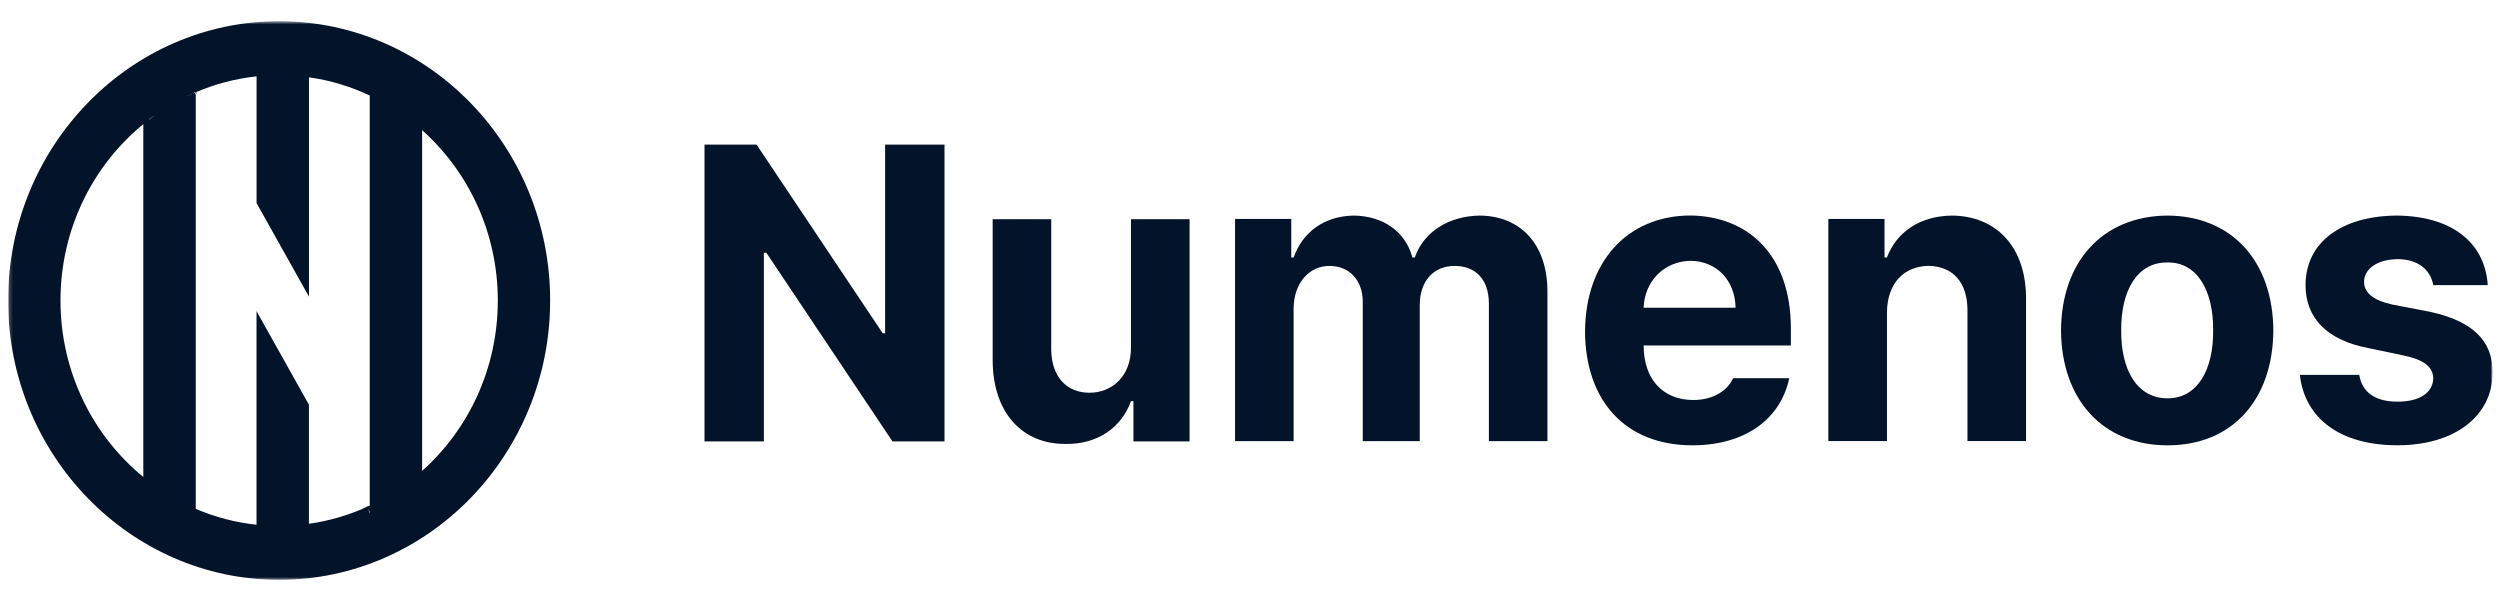
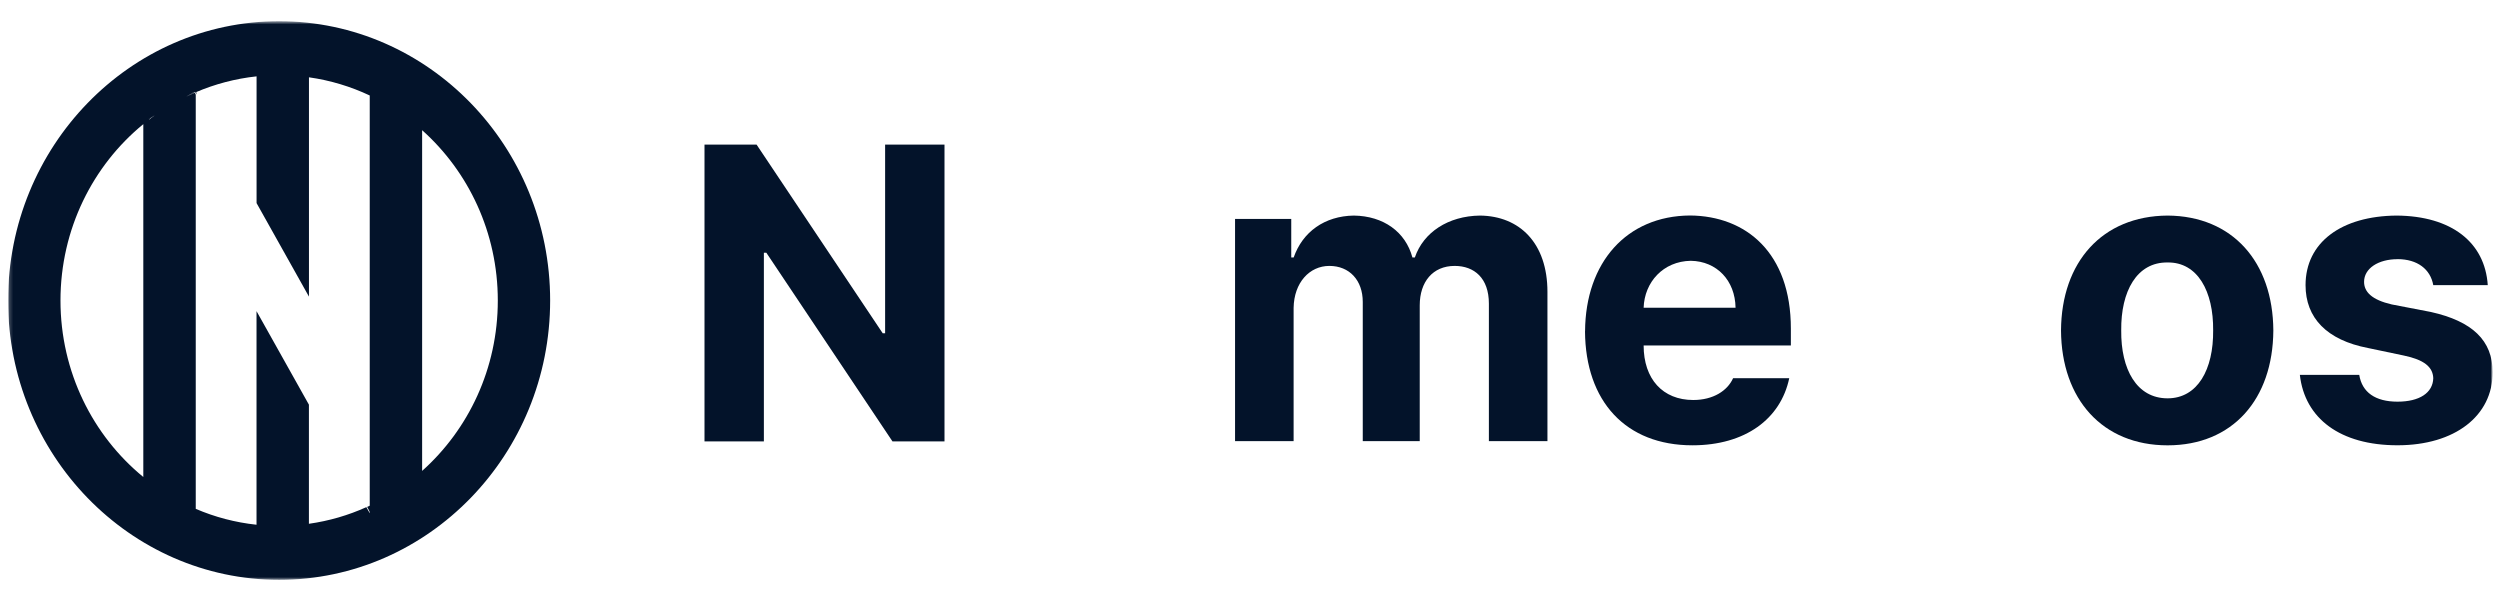
<svg xmlns="http://www.w3.org/2000/svg" width="665" height="160" viewBox="0 0 665 160" fill="none">
  <mask id="mask0_584_570" style="mask-type:luminance" maskUnits="userSpaceOnUse" x="2" y="3" width="662" height="154">
    <path d="M663.195 3.296H2.068V156.705H663.195V3.296Z" fill="white" />
  </mask>
  <g mask="url(#mask0_584_570)">
    <mask id="mask1_584_570" style="mask-type:luminance" maskUnits="userSpaceOnUse" x="2" y="5" width="662" height="150">
      <path d="M663.276 5.667H2.152V154.282H663.276V5.667Z" fill="white" />
    </mask>
    <g mask="url(#mask1_584_570)">
-       <path d="M251.25 117.41H237.396L203.849 67.233H203.192V117.41H187.396V38.465H201.25L234.797 88.642H235.44V38.465H251.236V117.41H251.25Z" fill="#03132A" />
-       <path d="M300.851 58.309H316.428V117.408H301.493V106.71H300.837C298.348 113.631 292.071 118.197 283.524 118.084C271.94 118.197 264.158 109.839 264.049 95.998V58.309H279.625V93.095C279.735 100.114 283.633 104.469 289.801 104.469C295.531 104.469 300.947 100.339 300.837 92.207V58.309H300.851Z" fill="#03132A" />
+       <path d="M251.25 117.41H237.396L203.849 67.233H203.192V117.41H187.396V38.465H201.25L234.797 88.642H235.44V38.465H251.236V117.41H251.25" fill="#03132A" />
      <path d="M328.537 58.232H343.472V68.492H344.114C346.494 61.685 352.334 57.456 360.129 57.343C368.034 57.456 373.874 61.685 375.705 68.492H376.348C378.619 61.797 385.226 57.456 393.664 57.343C404.26 57.456 411.619 64.701 411.619 77.64V117.345H396.044V80.769C396.044 73.961 392.145 70.733 386.948 70.733C381.109 70.733 377.649 74.976 377.649 81.22V117.345H362.495V80.318C362.495 74.525 358.925 70.733 353.619 70.733C348.313 70.733 344.21 75.188 344.101 81.882V117.345H328.523V58.245L328.537 58.232Z" fill="#03132A" />
      <path d="M421.628 88.105C421.737 69.824 432.664 57.435 449.54 57.322C464.475 57.435 476.372 67.245 476.372 87.429V91.897H437.206C437.206 100.818 442.294 106.4 450.404 106.4C455.71 106.4 459.496 103.947 461.001 100.607H475.936C473.665 111.418 464.257 118.451 450.183 118.451C432.431 118.451 421.722 106.738 421.613 88.119L421.628 88.105ZM461.659 81.861C461.55 74.617 456.68 69.486 449.761 69.373C442.403 69.486 437.424 75.053 437.206 81.861H461.659Z" fill="#03132A" />
-       <path d="M501.918 117.331H486.34V58.232H501.279V68.492H501.918C504.516 61.685 510.687 57.456 519.234 57.343C531.127 57.456 539.035 65.814 538.929 79.641V117.331H523.347V82.545C523.347 75.188 519.557 70.832 512.965 70.72C506.472 70.832 502.045 75.286 501.933 82.982V117.331H501.918Z" fill="#03132A" />
      <path d="M548.23 87.901C548.339 69.719 559.158 57.456 576.578 57.343C593.89 57.456 604.603 69.719 604.708 87.901C604.603 106.196 593.89 118.458 576.578 118.458C559.263 118.458 548.339 106.196 548.23 87.901ZM576.578 105.956C584.58 105.956 588.803 98.26 588.697 87.887C588.803 77.513 584.58 69.705 576.578 69.817C568.362 69.705 564.136 77.513 564.245 87.887C564.136 98.26 568.362 105.956 576.578 105.956Z" fill="#03132A" />
      <path d="M637.722 68.944C632.635 68.944 628.845 71.396 628.845 74.962C628.845 77.64 630.894 79.754 636.203 80.98L646.592 82.982C657.632 85.434 663.047 90.565 663.047 99.036C663.047 110.636 652.981 118.444 637.729 118.444C622.482 118.444 613.063 111.312 611.762 99.713H627.558C628.31 104.392 631.882 106.844 637.729 106.844C643.584 106.844 647.141 104.505 647.25 100.6C647.141 97.584 644.765 95.695 639.456 94.582L629.935 92.58C618.902 90.466 613.277 84.546 613.277 75.85C613.277 64.476 622.798 57.456 637.515 57.343C652.123 57.456 660.994 64.476 661.746 75.85H647.25C646.498 71.608 643.024 68.929 637.729 68.929L637.722 68.944Z" fill="#03132A" />
-       <path d="M39.342 31.67L39.437 31.839C39.916 31.459 40.395 31.106 40.887 30.754L39.342 31.67ZM51.417 24.496L49.325 25.736C50.064 25.37 50.802 25.031 51.541 24.721L51.404 24.496H51.417ZM97.205 134.956L98.094 136.549V134.548C97.793 134.689 97.506 134.83 97.205 134.956Z" fill="#03132A" />
      <path d="M40.889 30.739C40.396 31.091 39.917 31.444 39.438 31.825L39.342 31.656L40.889 30.739Z" fill="#03132A" />
      <path d="M51.633 24.721C50.895 25.031 50.143 25.37 49.418 25.736L51.511 24.496L51.647 24.721H51.633Z" fill="#03132A" />
      <path d="M52.247 24.496V25.118L51.973 24.623C52.069 24.581 52.165 24.538 52.247 24.496Z" fill="#03132A" />
      <path d="M74.252 5.638C34.496 5.638 2.152 38.972 2.152 79.931C2.152 120.891 34.496 154.239 74.252 154.239C114.008 154.239 146.338 120.905 146.338 79.931C146.338 38.958 114.008 5.638 74.252 5.638ZM38.12 126.881C24.704 115.901 16.088 98.931 16.088 79.945C16.088 60.96 24.704 43.99 38.12 33.024V126.895V126.881ZM39.679 31.784L39.583 31.614L41.129 30.698C40.636 31.051 40.158 31.403 39.679 31.784ZM98.336 136.493L97.447 134.901C92.66 137.071 87.532 138.565 82.171 139.327V107.641L68.235 82.764V139.58C62.573 138.974 57.143 137.537 52.07 135.352V25.159L51.797 24.666C51.058 24.976 50.306 25.314 49.581 25.681L51.673 24.44L51.81 24.666C51.906 24.624 52.001 24.581 52.083 24.539C57.157 22.368 62.587 20.917 68.248 20.311V54.025L82.184 78.903V20.564C87.874 21.368 93.303 23.017 98.349 25.399V136.493H98.336ZM112.285 125.26V34.631C124.607 45.625 132.416 61.862 132.416 79.945C132.416 98.029 124.607 114.266 112.285 125.26Z" fill="#03132A" />
      <path d="M40.889 30.739C40.396 31.091 39.917 31.444 39.438 31.825L39.342 31.656L40.889 30.739Z" fill="#03132A" />
-       <path d="M51.633 24.721C50.895 25.031 50.143 25.37 49.418 25.736L51.511 24.496L51.647 24.721H51.633Z" fill="#03132A" />
      <path d="M98.543 134.438V136.44L97.654 134.847C97.956 134.706 98.243 134.579 98.543 134.438Z" fill="#03132A" />
    </g>
  </g>
</svg>